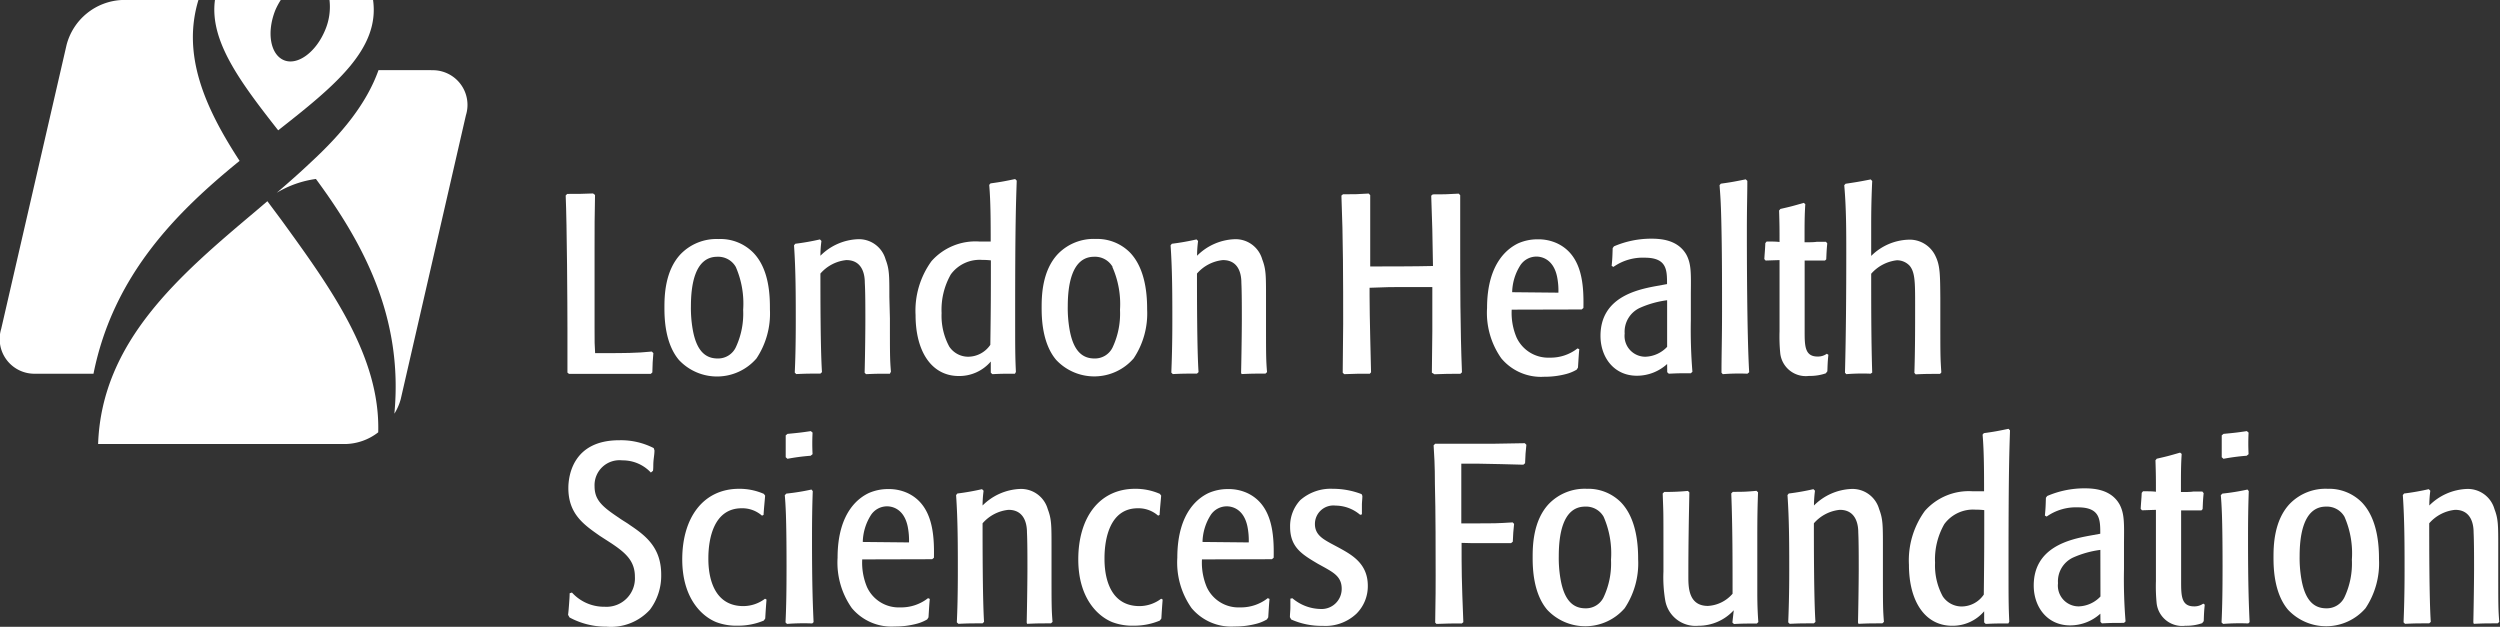
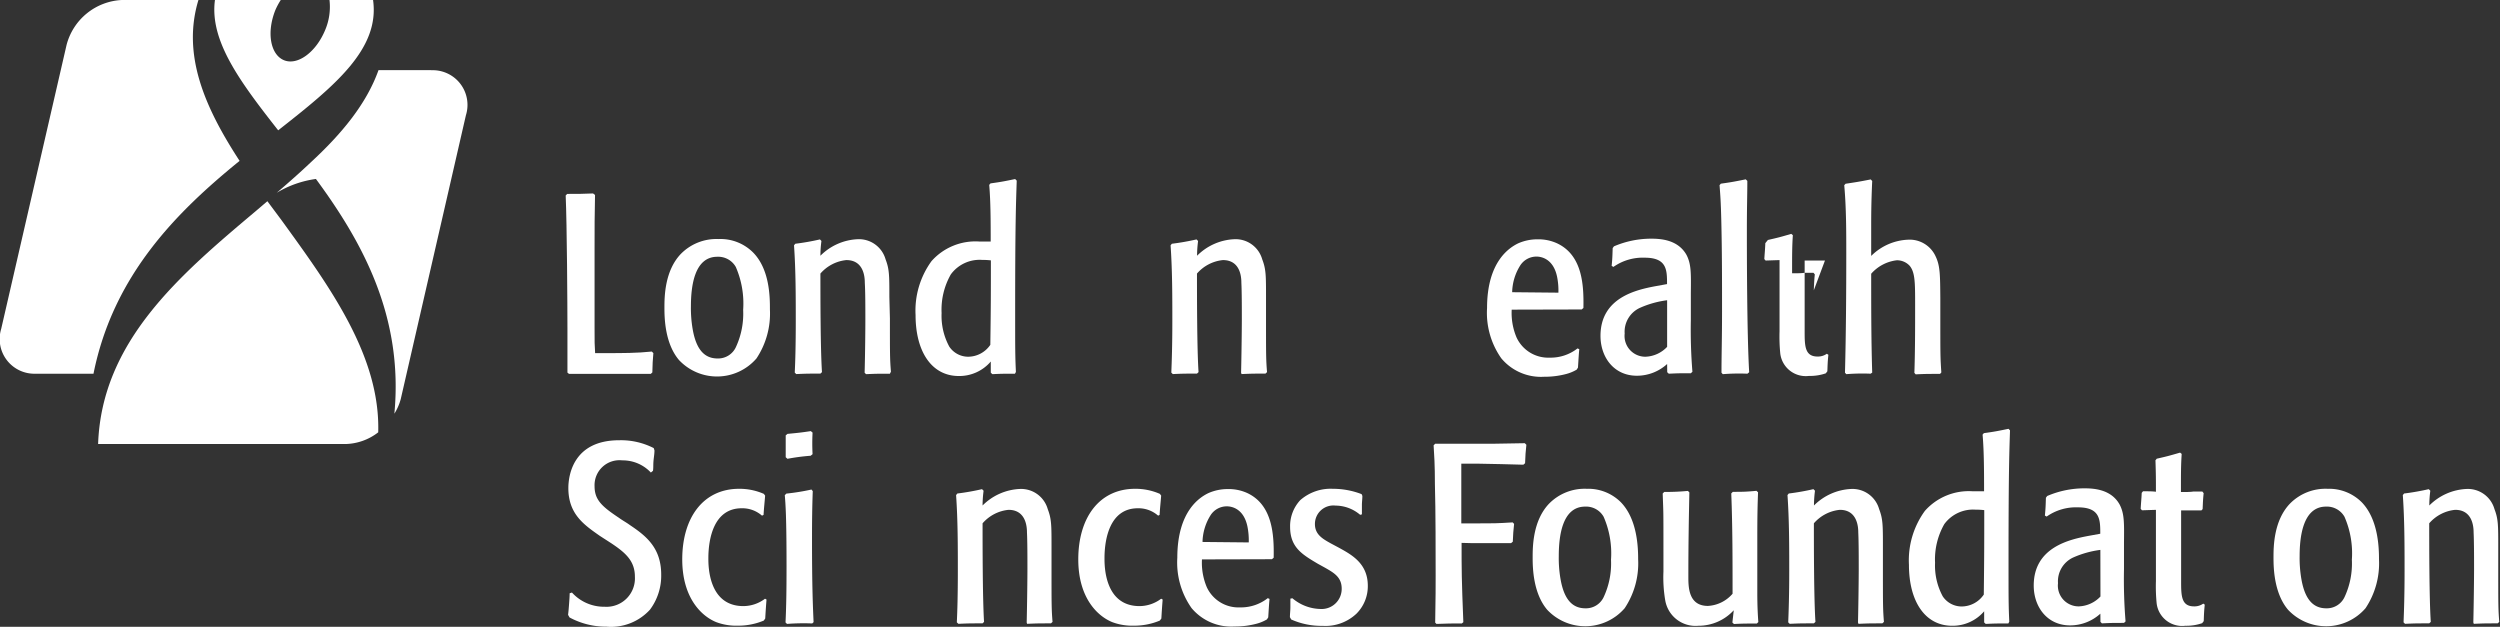
<svg xmlns="http://www.w3.org/2000/svg" id="Layer_1" data-name="Layer 1" viewBox="0 0 270.87 67.91">
  <rect x="0" y="0" width="270.87" height="67.91" fill="#333333" stroke="none" />
  <defs>
    <style>.cls-1{fill:#fff;}</style>
  </defs>
  <title>lhsf_logo</title>
  <path class="cls-1" d="M27.08,4.51H18.79a6.51,6.51,0,0,0-6,4.88L5.71,40.14A3.76,3.76,0,0,0,9.46,45h6.25c2.14-10.67,9-17.51,15.83-23.06C27.78,16.17,25.27,10.47,27.08,4.51ZM46,4.51H41.28a6.43,6.43,0,0,1-.48,3.28c-1,2.4-3,3.85-4.46,3.24s-1.9-3-.92-5.44A7.49,7.49,0,0,1,36,4.51H28.87c-.6,4.42,2.73,8.87,6.85,14.12C41.84,13.83,46.75,9.83,46,4.51Z" transform="translate(-5.58 -4.51)" />
  <path class="cls-1" d="M34.55,26.31l-1.29,1.1C25,34.36,16.6,41.51,16.21,52.62H43a6,6,0,0,0,3.56-1.27c.23-8.25-5.2-15.71-10.49-23Zm17.75-14.2H46.59c-1.31,3.67-4,6.91-7.35,10-1.17,1.11-2.41,2.2-3.68,3.29a11.13,11.13,0,0,1,4.25-1.5c5,6.79,9.5,14.86,8.5,25.43A5.82,5.82,0,0,0,49,47.75L56.06,17A3.76,3.76,0,0,0,52.31,12.12Z" transform="translate(-5.58 -4.51)" />
  <path class="cls-1" d="M70.05,25.64C70,27.57,70,29.5,70,31.4c0,1.24,0,7.27,0,8.64,0,1.54,0,1.85.06,2.73h1.27c1.62,0,3.28,0,4.87-.17l.17.17c-.08.88-.08,1.1-.11,2.09l-.17.16c-.61,0-1.1,0-2.2,0h-3.8c-1.29,0-1.71,0-2.86,0l-.17-.14c0-1.82,0-3.41,0-4.82,0-2.29-.05-11.23-.19-14.37l.16-.17c1.27,0,1.57,0,2.81-.05Z" transform="translate(-5.58 -4.51)" />
  <path class="cls-1" d="M87.17,31.86C89,33.71,89,36.76,89,38.06a8.77,8.77,0,0,1-1.46,5.29,5.65,5.65,0,0,1-8.4.16c-1.51-1.79-1.57-4.51-1.57-5.64s0-4,1.79-5.86a5.4,5.4,0,0,1,4.07-1.6A5,5,0,0,1,87.17,31.86ZM85.3,33.43a2.19,2.19,0,0,0-2-1.1c-2.51,0-2.86,3.25-2.86,5.37a13.36,13.36,0,0,0,.19,2.48c.41,2.37,1.4,3.17,2.7,3.17a2.12,2.12,0,0,0,2-1.27,8.61,8.61,0,0,0,.77-4A9.93,9.93,0,0,0,85.3,33.43Z" transform="translate(-5.58 -4.51)" />
  <path class="cls-1" d="M99.26,44.89c.06-2.15.08-4.87.08-5.75,0-1.21,0-3-.06-4,0-.61-.11-2.45-2-2.45a4.28,4.28,0,0,0-2.81,1.46c0,2.15,0,8.18.17,10.68l-.17.16c-1.27,0-1.51,0-2.62.05l-.16-.16c.06-1.27.11-2.95.11-5.59s0-5.48-.19-8.2l.14-.17a26.22,26.22,0,0,0,2.67-.47l.16.17a12.32,12.32,0,0,0-.11,1.6,6.07,6.07,0,0,1,4-1.79,3,3,0,0,1,3.06,2.18c.41,1.07.41,1.73.41,4.07L102,39c0,4,0,4.4.11,5.78L102,45c-1.24,0-1.46,0-2.59.05Z" transform="translate(-5.58 -4.51)" />
  <path class="cls-1" d="M115.55,45c-1.1,0-1.43,0-2.45.05l-.17-.16c0-.61,0-.66,0-1.21a4.48,4.48,0,0,1-3.47,1.57c-2.92,0-4.68-2.62-4.68-6.61a9.11,9.11,0,0,1,1.73-5.84,6.36,6.36,0,0,1,5.2-2.12l1.21,0c0-2,0-4.29-.16-6.14l.14-.16c1.24-.17,1.6-.25,2.67-.47l.17.17c-.08,2.48-.17,4.73-.17,14.07,0,4.32,0,4.82.08,6.66Zm-2.62-12.28a8.2,8.2,0,0,0-.94-.05,3.87,3.87,0,0,0-3.39,1.57,7.73,7.73,0,0,0-1,4.19,7,7,0,0,0,.83,3.63,2.46,2.46,0,0,0,2.06,1.1,2.92,2.92,0,0,0,2.39-1.29C112.94,37.62,112.94,36.13,112.94,32.72Z" transform="translate(-5.58 -4.51)" />
-   <path class="cls-1" d="M128,31.86c1.79,1.85,1.87,4.9,1.87,6.19a8.77,8.77,0,0,1-1.46,5.29,5.65,5.65,0,0,1-8.4.16c-1.51-1.79-1.57-4.51-1.57-5.64s0-4,1.79-5.86a5.39,5.39,0,0,1,4.07-1.6A5,5,0,0,1,128,31.86Zm-1.87,1.57a2.19,2.19,0,0,0-2-1.1c-2.5,0-2.86,3.25-2.86,5.37a13.47,13.47,0,0,0,.19,2.48c.41,2.37,1.4,3.17,2.7,3.17a2.12,2.12,0,0,0,2-1.27,8.61,8.61,0,0,0,.77-4A9.91,9.91,0,0,0,126.1,33.43Z" transform="translate(-5.58 -4.51)" />
  <path class="cls-1" d="M140.05,44.89c.05-2.15.08-4.87.08-5.75,0-1.21,0-3-.05-4,0-.61-.11-2.45-2-2.45a4.28,4.28,0,0,0-2.81,1.46c0,2.15,0,8.18.17,10.68l-.17.16c-1.27,0-1.51,0-2.62.05l-.16-.16c.05-1.27.11-2.95.11-5.59s0-5.48-.19-8.2l.14-.17a26.18,26.18,0,0,0,2.67-.47l.17.17a12.5,12.5,0,0,0-.11,1.6,6.07,6.07,0,0,1,4-1.79,3,3,0,0,1,3.06,2.18c.41,1.07.41,1.73.41,4.07l0,2.37c0,4,0,4.4.11,5.78l-.17.16c-1.24,0-1.46,0-2.59.05Z" transform="translate(-5.58 -4.51)" />
-   <path class="cls-1" d="M160.72,44.89c0-1.49.05-3,.05-4.49,0-.69,0-4,0-4.79h-.58c-.69,0-1.4,0-2.09,0-1.68,0-2.29,0-4.13.08v.85c0,2.26.14,7.19.16,8.31L154,45c-1.21,0-1.49,0-2.78.05l-.16-.16c0-1.76.05-3.52.05-5.29,0-4.62,0-9.25-.19-13.9l.17-.14c1.27,0,1.57,0,2.78-.08l.17.17c0,1.1,0,6.52,0,7.73,1.38,0,5,0,6.8-.05-.05-3.72-.08-4.35-.19-7.62l.17-.14c1.13,0,1.49,0,2.81-.08l.16.17c0,.94,0,2.67,0,4.82,0,4.79,0,9.58.19,14.37l-.17.16c-1.24,0-1.51,0-2.81.05Z" transform="translate(-5.58 -4.51)" />
  <path class="cls-1" d="M169.37,38.06a6.81,6.81,0,0,0,.52,3,3.78,3.78,0,0,0,3.61,2.2,4.72,4.72,0,0,0,3-1l.19.08c-.08.91-.08,1.13-.14,2l-.14.22a4.39,4.39,0,0,1-1.13.47,9,9,0,0,1-2.39.3,5.59,5.59,0,0,1-4.65-2,8.55,8.55,0,0,1-1.54-5.45c0-5.12,2.51-6.58,3.36-7a5.17,5.17,0,0,1,2.15-.44,4.83,4.83,0,0,1,2.09.44c2.73,1.29,2.89,4.51,2.84,7l-.19.16Zm5.06-1.84a7.56,7.56,0,0,0-.14-1.71c-.41-2-1.76-2.2-2.23-2.2a2.09,2.09,0,0,0-1.79,1,5.65,5.65,0,0,0-.85,2.86Z" transform="translate(-5.58 -4.51)" />
  <path class="cls-1" d="M186.21,43.95a4.86,4.86,0,0,1-3.28,1.27c-2.48,0-3.94-2-3.94-4.32,0-4.16,3.91-5,6-5.39l1.21-.22c0-1.51,0-2.86-2.42-2.86a5.52,5.52,0,0,0-3.39,1l-.19-.11c.08-.83.08-1,.11-1.93l.14-.19a10.23,10.23,0,0,1,4-.83c1,0,2.92.08,3.86,1.76.52,1,.49,2,.47,4.13v2.86a56.41,56.41,0,0,0,.17,5.67l-.17.16c-1.16,0-1.35,0-2.39.05l-.17-.16Zm0-6.91a10.52,10.52,0,0,0-2.89.8,2.84,2.84,0,0,0-1.71,2.81,2.25,2.25,0,0,0,2.26,2.51,3.39,3.39,0,0,0,2.34-1.07Z" transform="translate(-5.58 -4.51)" />
  <path class="cls-1" d="M194.91,45a22.1,22.1,0,0,0-2.67.05l-.14-.16c0-1.82.06-3.83.06-6.61,0-3.28,0-6.55-.08-9.83-.05-2.12-.11-2.83-.19-3.88l.14-.16c1.24-.17,1.6-.25,2.7-.47l.17.17c0,1.46-.05,2.83-.05,5.45,0,1.6,0,11.09.25,15.28Z" transform="translate(-5.58 -4.51)" />
-   <path class="cls-1" d="M203.31,32.74c-1,0-1.79,0-2.2,0v7.62c0,1.6,0,2.78,1.4,2.78a1.65,1.65,0,0,0,1-.3l.17.11c-.08.8-.08,1-.11,1.79l-.17.22a5.23,5.23,0,0,1-1.82.28,2.78,2.78,0,0,1-3.11-2.42,18.73,18.73,0,0,1-.08-2.42l0-1.54V32.69l-1.51.05-.14-.16c.06-.91.08-1,.11-1.73l.14-.17c.66,0,1,0,1.4.05,0-1.4,0-1.87-.05-3.41l.14-.17c1.1-.25,1.3-.3,2.53-.66l.17.14c-.08,1.29-.08,2-.08,4.13.58,0,1,0,1.32-.05l1,0,.14.17c-.08.8-.08,1.1-.11,1.73Z" transform="translate(-5.58 -4.51)" />
+   <path class="cls-1" d="M203.31,32.74c-1,0-1.79,0-2.2,0v7.62c0,1.6,0,2.78,1.4,2.78a1.65,1.65,0,0,0,1-.3l.17.11c-.08.8-.08,1-.11,1.79l-.17.22a5.23,5.23,0,0,1-1.82.28,2.78,2.78,0,0,1-3.11-2.42,18.73,18.73,0,0,1-.08-2.42l0-1.54V32.69l-1.51.05-.14-.16c.06-.91.08-1,.11-1.73l.14-.17l.14-.17c1.1-.25,1.3-.3,2.53-.66l.17.14c-.08,1.29-.08,2-.08,4.13.58,0,1,0,1.32-.05l1,0,.14.17c-.08.8-.08,1.1-.11,1.73Z" transform="translate(-5.58 -4.51)" />
  <path class="cls-1" d="M208.26,45a21.1,21.1,0,0,0-2.64.05l-.14-.16c.11-4.24.14-8.62.14-12.88,0-2.45,0-5-.22-7.43l.14-.16c1.13-.17,1.46-.22,2.73-.47l.16.17c-.11,2.39-.11,3.94-.11,4.79,0,.14,0,2.95,0,3.33a6,6,0,0,1,4-1.76,3.09,3.09,0,0,1,3,1.85c.47,1,.47,2,.49,4.49v2.29c0,3.83,0,4.16.11,5.75l-.14.16c-1.29,0-1.6,0-2.64.05l-.14-.16c.08-2.42.08-4.87.08-7.32s0-3.55-.58-4.27a1.87,1.87,0,0,0-1.4-.61,4.36,4.36,0,0,0-2.78,1.46c0,3.58,0,7.13.11,10.71Z" transform="translate(-5.58 -4.51)" />
  <path class="cls-1" d="M76.1,55.71A4.17,4.17,0,0,0,73,54.39,2.7,2.7,0,0,0,70,57.19c0,1.46.77,2.18,2.62,3.41.38.28.83.52,1.21.8,1.73,1.16,3.39,2.45,3.39,5.37A6.14,6.14,0,0,1,76,70.57a5.72,5.72,0,0,1-4.71,1.84,8.33,8.33,0,0,1-4-1l-.16-.28c.05-.41.08-.8.11-1.21s.06-.77.06-1.13l.25-.08a4.69,4.69,0,0,0,3.55,1.54A3.08,3.08,0,0,0,74.37,67c0-1.71-1-2.59-2.56-3.63l-1.24-.8c-1.73-1.21-3.41-2.37-3.41-5.18,0-1.29.47-5.18,5.51-5.18a7.79,7.79,0,0,1,3.74.85l.08.25c0,.41-.08.8-.11,1.21s0,.69-.05,1Z" transform="translate(-5.58 -4.51)" />
  <path class="cls-1" d="M88.63,69.47c-.06.77-.08,1.07-.14,2.06l-.16.22a7.13,7.13,0,0,1-2.83.55,6.1,6.1,0,0,1-2.31-.38c-1.57-.63-3.69-2.59-3.69-6.8,0-4.51,2.26-7.65,6.17-7.65a6.58,6.58,0,0,1,2.67.55l.14.19c-.08,1-.11,1.13-.17,2.09l-.17.08a3.22,3.22,0,0,0-2.2-.8c-3,0-3.61,3.25-3.61,5.42,0,.83,0,5.18,3.8,5.18a3.92,3.92,0,0,0,2.34-.8Z" transform="translate(-5.58 -4.51)" />
  <path class="cls-1" d="M93.58,72.06a22.76,22.76,0,0,0-2.73.05l-.16-.16c.08-1.65.11-3.39.11-6.08,0-5.42-.11-6.77-.19-7.71l.17-.17a23.56,23.56,0,0,0,2.72-.44l.14.17c-.06,1.68-.08,3.22-.08,5.2,0,4.9.08,7,.17,9Zm-.17-18.17a22.16,22.16,0,0,0-2.51.33l-.19-.17c0-.41,0-.8,0-1.21s0-.77,0-1.16l.19-.16c1.16-.11,1.46-.14,2.53-.3l.19.16a22.72,22.72,0,0,0,0,2.34Z" transform="translate(-5.58 -4.51)" />
-   <path class="cls-1" d="M99,65.12a6.8,6.8,0,0,0,.52,3,3.78,3.78,0,0,0,3.61,2.2,4.72,4.72,0,0,0,3-1l.19.08c-.08.91-.08,1.13-.14,2l-.14.22a4.36,4.36,0,0,1-1.13.47,9,9,0,0,1-2.39.3,5.6,5.6,0,0,1-4.65-2,8.56,8.56,0,0,1-1.54-5.45c0-5.12,2.5-6.58,3.36-7a5.17,5.17,0,0,1,2.15-.44,4.84,4.84,0,0,1,2.09.44c2.72,1.29,2.89,4.51,2.84,7l-.19.16Zm5.07-1.84a7.61,7.61,0,0,0-.14-1.71c-.41-2-1.76-2.2-2.23-2.2a2.09,2.09,0,0,0-1.79,1,5.68,5.68,0,0,0-.85,2.86Z" transform="translate(-5.58 -4.51)" />
  <path class="cls-1" d="M116.82,71.95c.05-2.15.08-4.87.08-5.75,0-1.21,0-3-.05-4,0-.61-.11-2.45-2-2.45a4.28,4.28,0,0,0-2.81,1.46c0,2.15,0,8.18.16,10.68l-.16.16c-1.27,0-1.51,0-2.62.05l-.17-.16c.06-1.27.11-2.95.11-5.59s0-5.48-.19-8.2l.14-.17a26.22,26.22,0,0,0,2.67-.47l.17.17a12.52,12.52,0,0,0-.11,1.6,6.07,6.07,0,0,1,4-1.79,3,3,0,0,1,3.06,2.18c.41,1.07.41,1.73.41,4.07l0,2.37c0,4,0,4.4.11,5.78l-.17.16c-1.24,0-1.46,0-2.59.05Z" transform="translate(-5.58 -4.51)" />
  <path class="cls-1" d="M131.55,69.47c-.06.77-.08,1.07-.14,2.06l-.17.22a7.12,7.12,0,0,1-2.83.55,6.09,6.09,0,0,1-2.31-.38c-1.57-.63-3.69-2.59-3.69-6.8,0-4.51,2.26-7.65,6.17-7.65a6.57,6.57,0,0,1,2.67.55l.14.19c-.08,1-.11,1.13-.17,2.09l-.16.08a3.22,3.22,0,0,0-2.2-.8c-3,0-3.61,3.25-3.61,5.42,0,.83,0,5.18,3.8,5.18a3.92,3.92,0,0,0,2.34-.8Z" transform="translate(-5.58 -4.51)" />
  <path class="cls-1" d="M135.81,65.12a6.79,6.79,0,0,0,.52,3,3.78,3.78,0,0,0,3.61,2.2,4.72,4.72,0,0,0,3-1l.19.08c-.08.91-.08,1.13-.14,2l-.14.22a4.36,4.36,0,0,1-1.13.47,9,9,0,0,1-2.39.3,5.6,5.6,0,0,1-4.65-2,8.56,8.56,0,0,1-1.54-5.45c0-5.12,2.5-6.58,3.36-7a5.18,5.18,0,0,1,2.15-.44,4.84,4.84,0,0,1,2.09.44c2.72,1.29,2.89,4.51,2.84,7l-.19.16Zm5.07-1.84a7.62,7.62,0,0,0-.14-1.71c-.41-2-1.76-2.2-2.23-2.2a2.09,2.09,0,0,0-1.79,1,5.68,5.68,0,0,0-.85,2.86Z" transform="translate(-5.58 -4.51)" />
  <path class="cls-1" d="M145.61,69.33a4.83,4.83,0,0,0,3,1.16,2.18,2.18,0,0,0,2.34-2.2c0-1.24-.83-1.71-1.79-2.26l-.8-.44c-1.68-1-3-1.76-3-4a4.13,4.13,0,0,1,1.1-2.89A5,5,0,0,1,150,57.47a8.61,8.61,0,0,1,3.11.58l.08.19c0,.33-.05.66-.05,1s0,.69,0,1l-.19.05a4.14,4.14,0,0,0-2.67-1,2,2,0,0,0-2.23,2c0,1.13.83,1.6,1.71,2.09l.88.47c1.4.77,3.14,1.71,3.14,4.13A4.2,4.2,0,0,1,152.55,71a4.89,4.89,0,0,1-3.66,1.32,8.05,8.05,0,0,1-3.41-.69l-.14-.25c0-.36.05-.71.05-1.07s0-.63,0-.94Z" transform="translate(-5.58 -4.51)" />
  <path class="cls-1" d="M163.94,63.33c0,2.95,0,3.86.19,8.59l-.16.14c-1.16,0-1.46,0-2.75.05l-.14-.14c.05-2.31.05-4.43.05-5.12,0-2.06,0-7.21-.08-9.85,0-2.2-.08-3.22-.14-4.24l.17-.17c1,0,1.13,0,2.39,0h3.8l3.52-.06.17.17c-.08.88-.11,1-.14,2l-.19.16c-1.6-.05-3.19-.08-4.79-.11h-1.93c0,2.62,0,4.73,0,6.47h1.38c2.15,0,2.39,0,4.18-.11l.16.16c-.08.77-.11,1.1-.14,1.93l-.19.16c-1,0-1.32,0-4.16,0Z" transform="translate(-5.58 -4.51)" />
  <path class="cls-1" d="M181.2,58.93c1.79,1.85,1.87,4.9,1.87,6.19a8.77,8.77,0,0,1-1.46,5.29,5.65,5.65,0,0,1-8.4.16c-1.51-1.79-1.57-4.51-1.57-5.64s0-4,1.79-5.86a5.4,5.4,0,0,1,4.07-1.6A5,5,0,0,1,181.2,58.93Zm-1.87,1.57a2.18,2.18,0,0,0-2-1.1c-2.51,0-2.86,3.25-2.86,5.37a13.29,13.29,0,0,0,.19,2.48c.41,2.37,1.4,3.17,2.7,3.17a2.12,2.12,0,0,0,2-1.27,8.61,8.61,0,0,0,.77-4A9.9,9.9,0,0,0,179.33,60.5Z" transform="translate(-5.58 -4.51)" />
  <path class="cls-1" d="M193.43,70.63a5.18,5.18,0,0,1-3.83,1.68A3.33,3.33,0,0,1,186,69.53a14.89,14.89,0,0,1-.19-3.08l0-2c0-5,0-4.13-.08-6.47l.17-.17a24.9,24.9,0,0,0,2.56-.11l.16.16c-.05,2.4-.11,5.42-.11,9.11,0,1.13,0,3.19,2.12,3.19a3.8,3.8,0,0,0,2.67-1.32c0-3.63,0-7.27-.14-10.87l.17-.17c1,0,1.4,0,2.56-.11l.17.16c-.05,1.38-.08,2.42-.08,5,0,2,0,3.94,0,5.89,0,1.4.05,2.31.11,3.17l-.16.16c-1.24,0-1.52,0-2.48.05l-.17-.16Z" transform="translate(-5.58 -4.51)" />
  <path class="cls-1" d="M206.89,71.95c.05-2.15.08-4.87.08-5.75,0-1.21,0-3-.05-4,0-.61-.11-2.45-2-2.45a4.28,4.28,0,0,0-2.81,1.46c0,2.15,0,8.18.17,10.68l-.17.16c-1.27,0-1.51,0-2.62.05l-.16-.16c.05-1.27.11-2.95.11-5.59s0-5.48-.19-8.2l.14-.17a26.17,26.17,0,0,0,2.67-.47l.17.17a12.48,12.48,0,0,0-.11,1.6,6.07,6.07,0,0,1,4-1.79,3,3,0,0,1,3.06,2.18c.41,1.07.41,1.73.41,4.07l0,2.37c0,4,0,4.4.11,5.78l-.17.16c-1.24,0-1.46,0-2.59.05Z" transform="translate(-5.58 -4.51)" />
  <path class="cls-1" d="M223.18,72.06c-1.1,0-1.43,0-2.45.05l-.17-.16c0-.61,0-.66,0-1.21a4.48,4.48,0,0,1-3.47,1.57c-2.92,0-4.68-2.62-4.68-6.61a9.11,9.11,0,0,1,1.73-5.84,6.36,6.36,0,0,1,5.2-2.12l1.21,0c0-2,0-4.29-.16-6.14l.14-.16c1.24-.17,1.6-.25,2.67-.47l.16.17c-.08,2.48-.16,4.73-.16,14.07,0,4.32,0,4.82.08,6.66Zm-2.62-12.28a8.19,8.19,0,0,0-.94-.05,3.87,3.87,0,0,0-3.38,1.57,7.71,7.71,0,0,0-1,4.19,7,7,0,0,0,.83,3.63,2.46,2.46,0,0,0,2.06,1.1,2.91,2.91,0,0,0,2.39-1.29C220.57,64.68,220.57,63.2,220.57,59.78Z" transform="translate(-5.58 -4.51)" />
  <path class="cls-1" d="M233.15,71a4.87,4.87,0,0,1-3.28,1.27c-2.48,0-3.94-2-3.94-4.32,0-4.16,3.91-5,6-5.39l1.21-.22c0-1.51,0-2.86-2.42-2.86a5.52,5.52,0,0,0-3.39,1l-.19-.11c.08-.83.08-1,.11-1.93l.14-.19a10.23,10.23,0,0,1,4-.83c1,0,2.92.08,3.85,1.76.52,1,.49,2,.47,4.13v2.86a56.41,56.41,0,0,0,.17,5.67l-.17.16c-1.16,0-1.35,0-2.39.05l-.16-.16Zm0-6.91a10.55,10.55,0,0,0-2.89.8,2.84,2.84,0,0,0-1.7,2.81,2.25,2.25,0,0,0,2.26,2.51,3.39,3.39,0,0,0,2.34-1.07Z" transform="translate(-5.58 -4.51)" />
  <path class="cls-1" d="M244.1,59.81c-1,0-1.79,0-2.2,0v7.62c0,1.6,0,2.78,1.4,2.78a1.66,1.66,0,0,0,1-.3l.16.11c-.08.8-.08,1-.11,1.79l-.17.22a5.22,5.22,0,0,1-1.82.28,2.78,2.78,0,0,1-3.11-2.42,18.7,18.7,0,0,1-.08-2.42l0-1.54V59.75l-1.51.05-.14-.16c.05-.91.08-1,.11-1.73l.14-.17c.66,0,1,0,1.4.05,0-1.4,0-1.87-.05-3.41l.14-.17c1.1-.25,1.29-.3,2.53-.66l.17.14c-.08,1.29-.08,2-.08,4.13.58,0,1,0,1.32-.05l1,0,.14.17c-.08.8-.08,1.1-.11,1.73Z" transform="translate(-5.58 -4.51)" />
-   <path class="cls-1" d="M249.17,72.06a22.74,22.74,0,0,0-2.72.05l-.17-.16c.08-1.65.11-3.39.11-6.08,0-5.42-.11-6.77-.19-7.71l.17-.17a23.56,23.56,0,0,0,2.72-.44l.14.17c-.06,1.68-.08,3.22-.08,5.2,0,4.9.08,7,.17,9ZM249,53.89a22.13,22.13,0,0,0-2.51.33l-.19-.17c0-.41,0-.8,0-1.21s0-.77,0-1.16l.19-.16c1.16-.11,1.46-.14,2.53-.3l.19.16a22.47,22.47,0,0,0,0,2.34Z" transform="translate(-5.58 -4.51)" />
  <path class="cls-1" d="M261.47,58.93c1.79,1.85,1.87,4.9,1.87,6.19a8.77,8.77,0,0,1-1.46,5.29,5.65,5.65,0,0,1-8.4.16c-1.51-1.79-1.57-4.51-1.57-5.64s0-4,1.79-5.86a5.39,5.39,0,0,1,4.07-1.6A5,5,0,0,1,261.47,58.93ZM259.6,60.5a2.19,2.19,0,0,0-2-1.1c-2.5,0-2.86,3.25-2.86,5.37a13.45,13.45,0,0,0,.19,2.48c.41,2.37,1.4,3.17,2.7,3.17a2.12,2.12,0,0,0,2-1.27,8.59,8.59,0,0,0,.77-4A9.9,9.9,0,0,0,259.6,60.5Z" transform="translate(-5.58 -4.51)" />
  <path class="cls-1" d="M273.56,71.95c.05-2.15.08-4.87.08-5.75,0-1.21,0-3-.05-4,0-.61-.11-2.45-2-2.45a4.28,4.28,0,0,0-2.81,1.46c0,2.15,0,8.18.17,10.68l-.17.16c-1.27,0-1.51,0-2.62.05l-.16-.16c.05-1.27.11-2.95.11-5.59s0-5.48-.19-8.2l.14-.17a26.18,26.18,0,0,0,2.67-.47l.17.17a12.48,12.48,0,0,0-.11,1.6,6.07,6.07,0,0,1,4-1.79,3,3,0,0,1,3.06,2.18c.41,1.07.41,1.73.41,4.07l0,2.37c0,4,0,4.4.11,5.78l-.17.16c-1.24,0-1.46,0-2.59.05Z" transform="translate(-5.58 -4.51)" />
</svg>